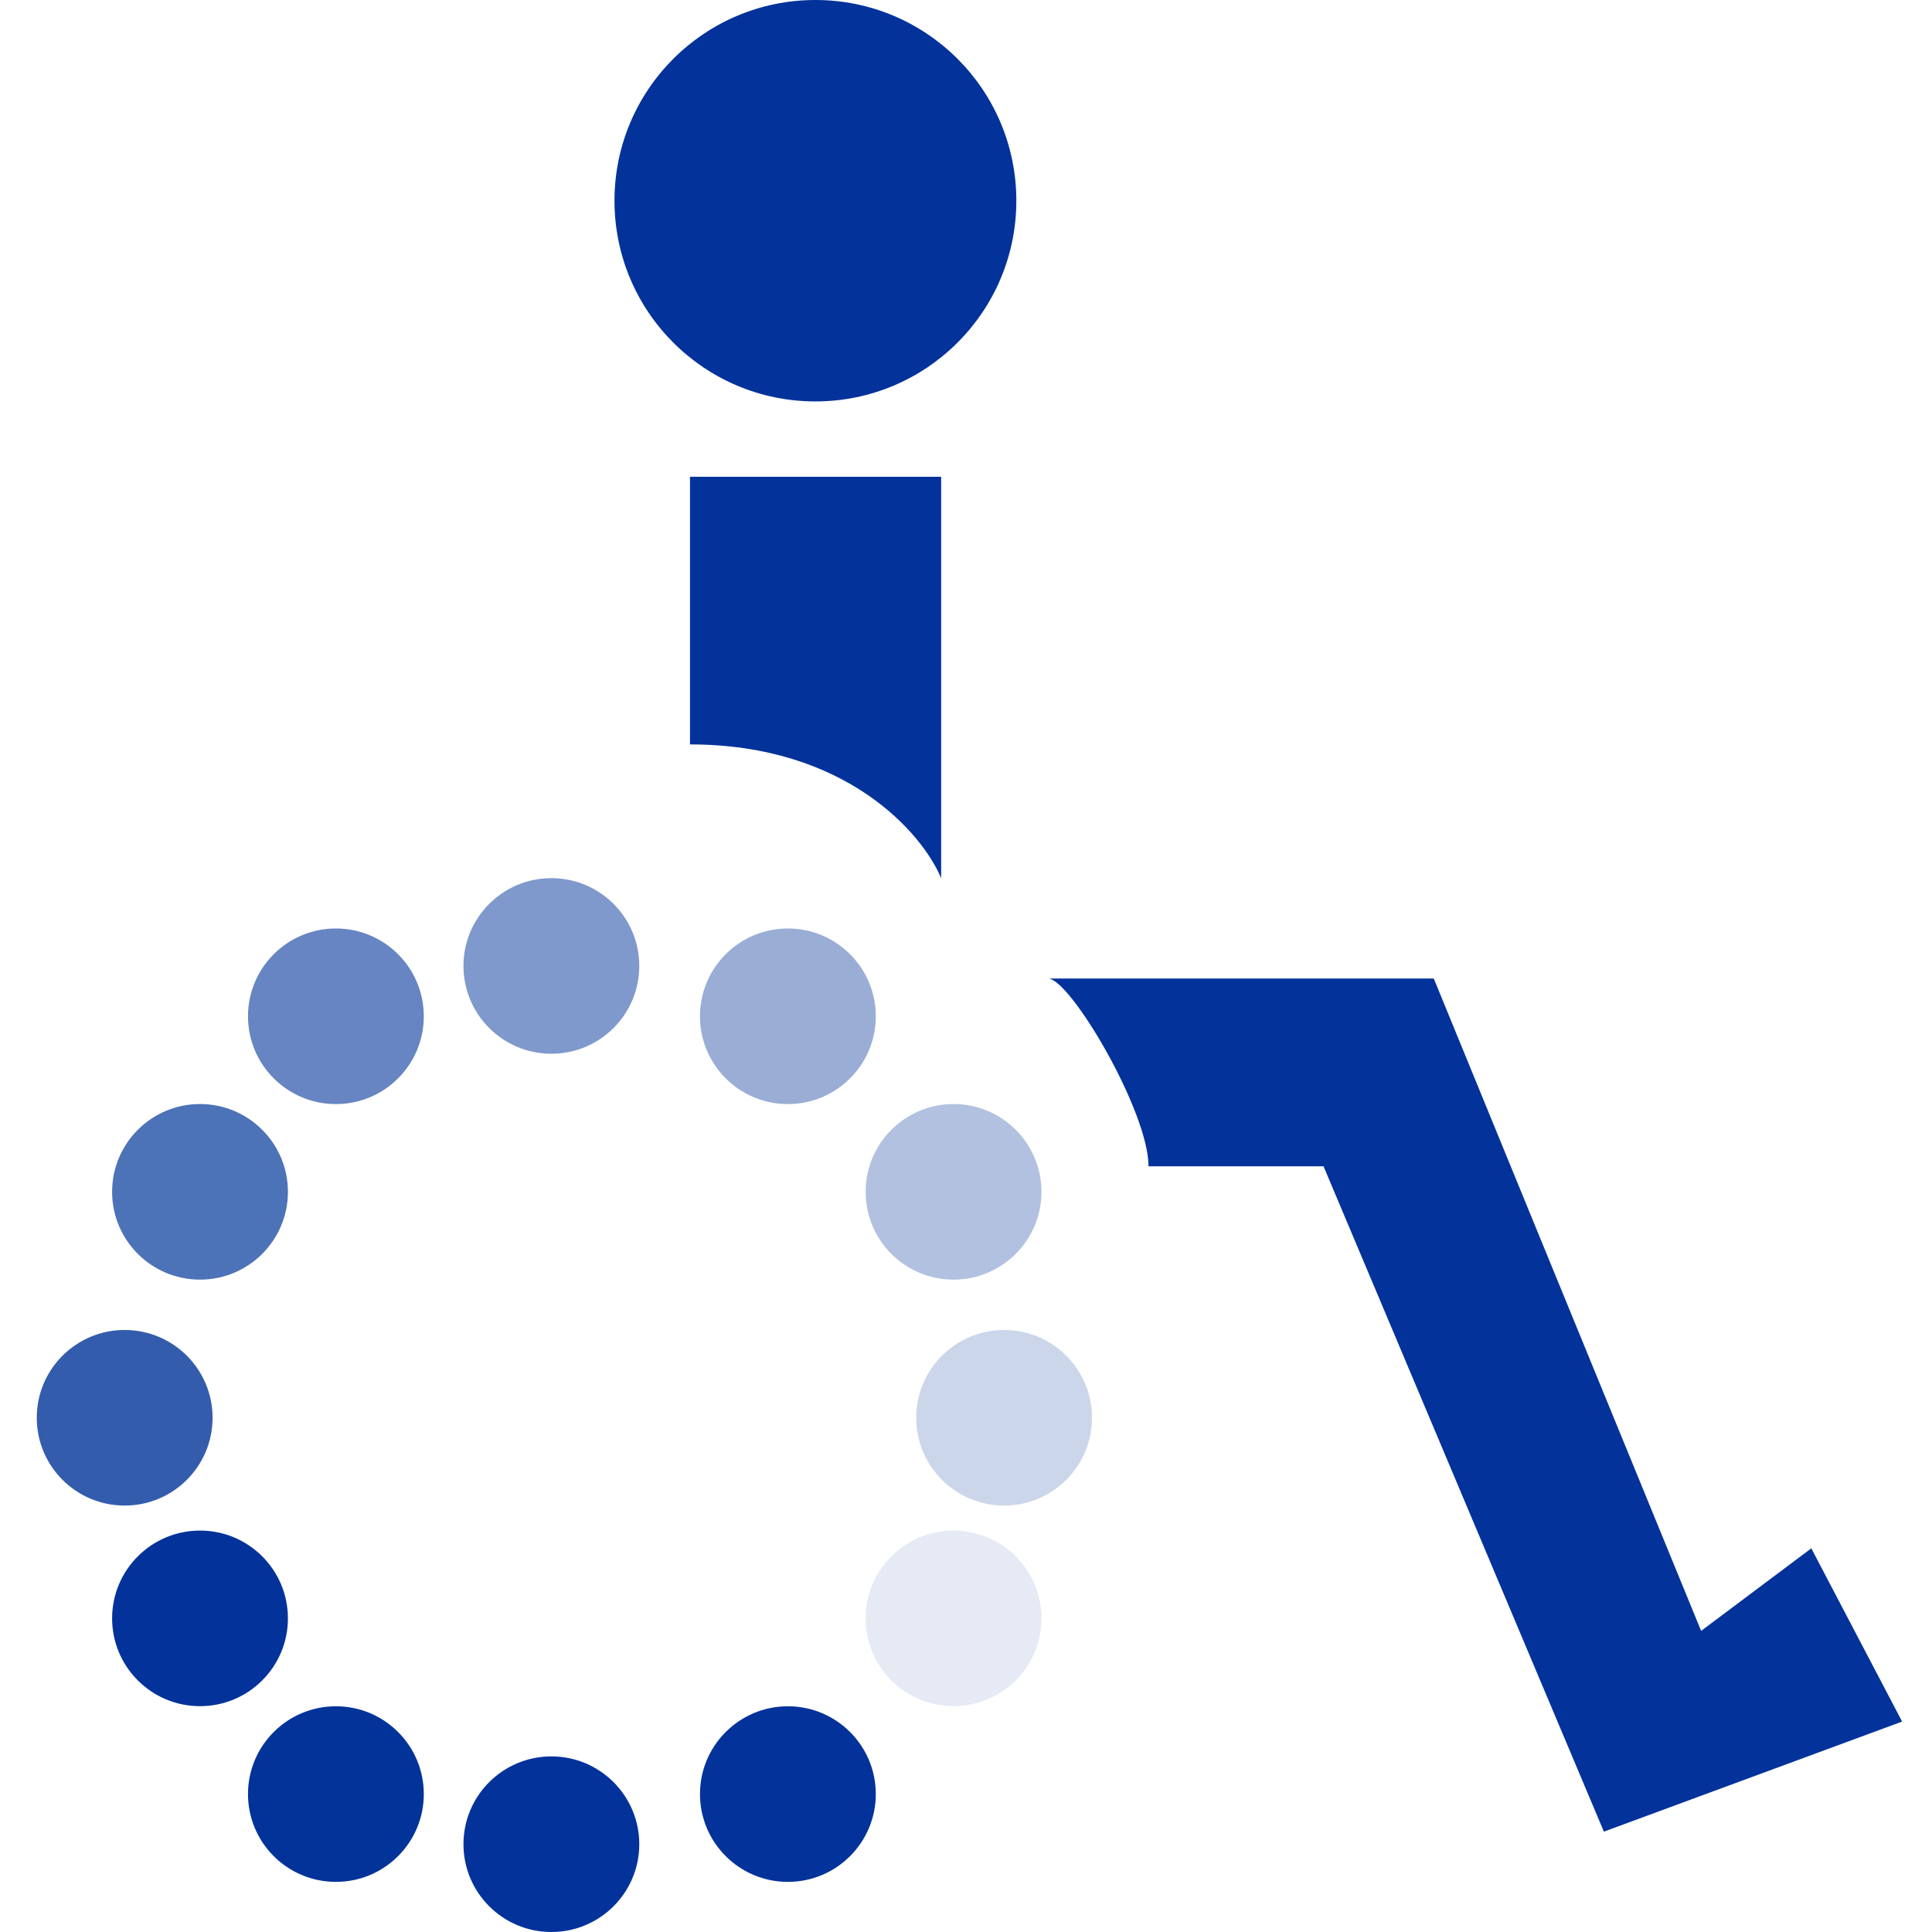
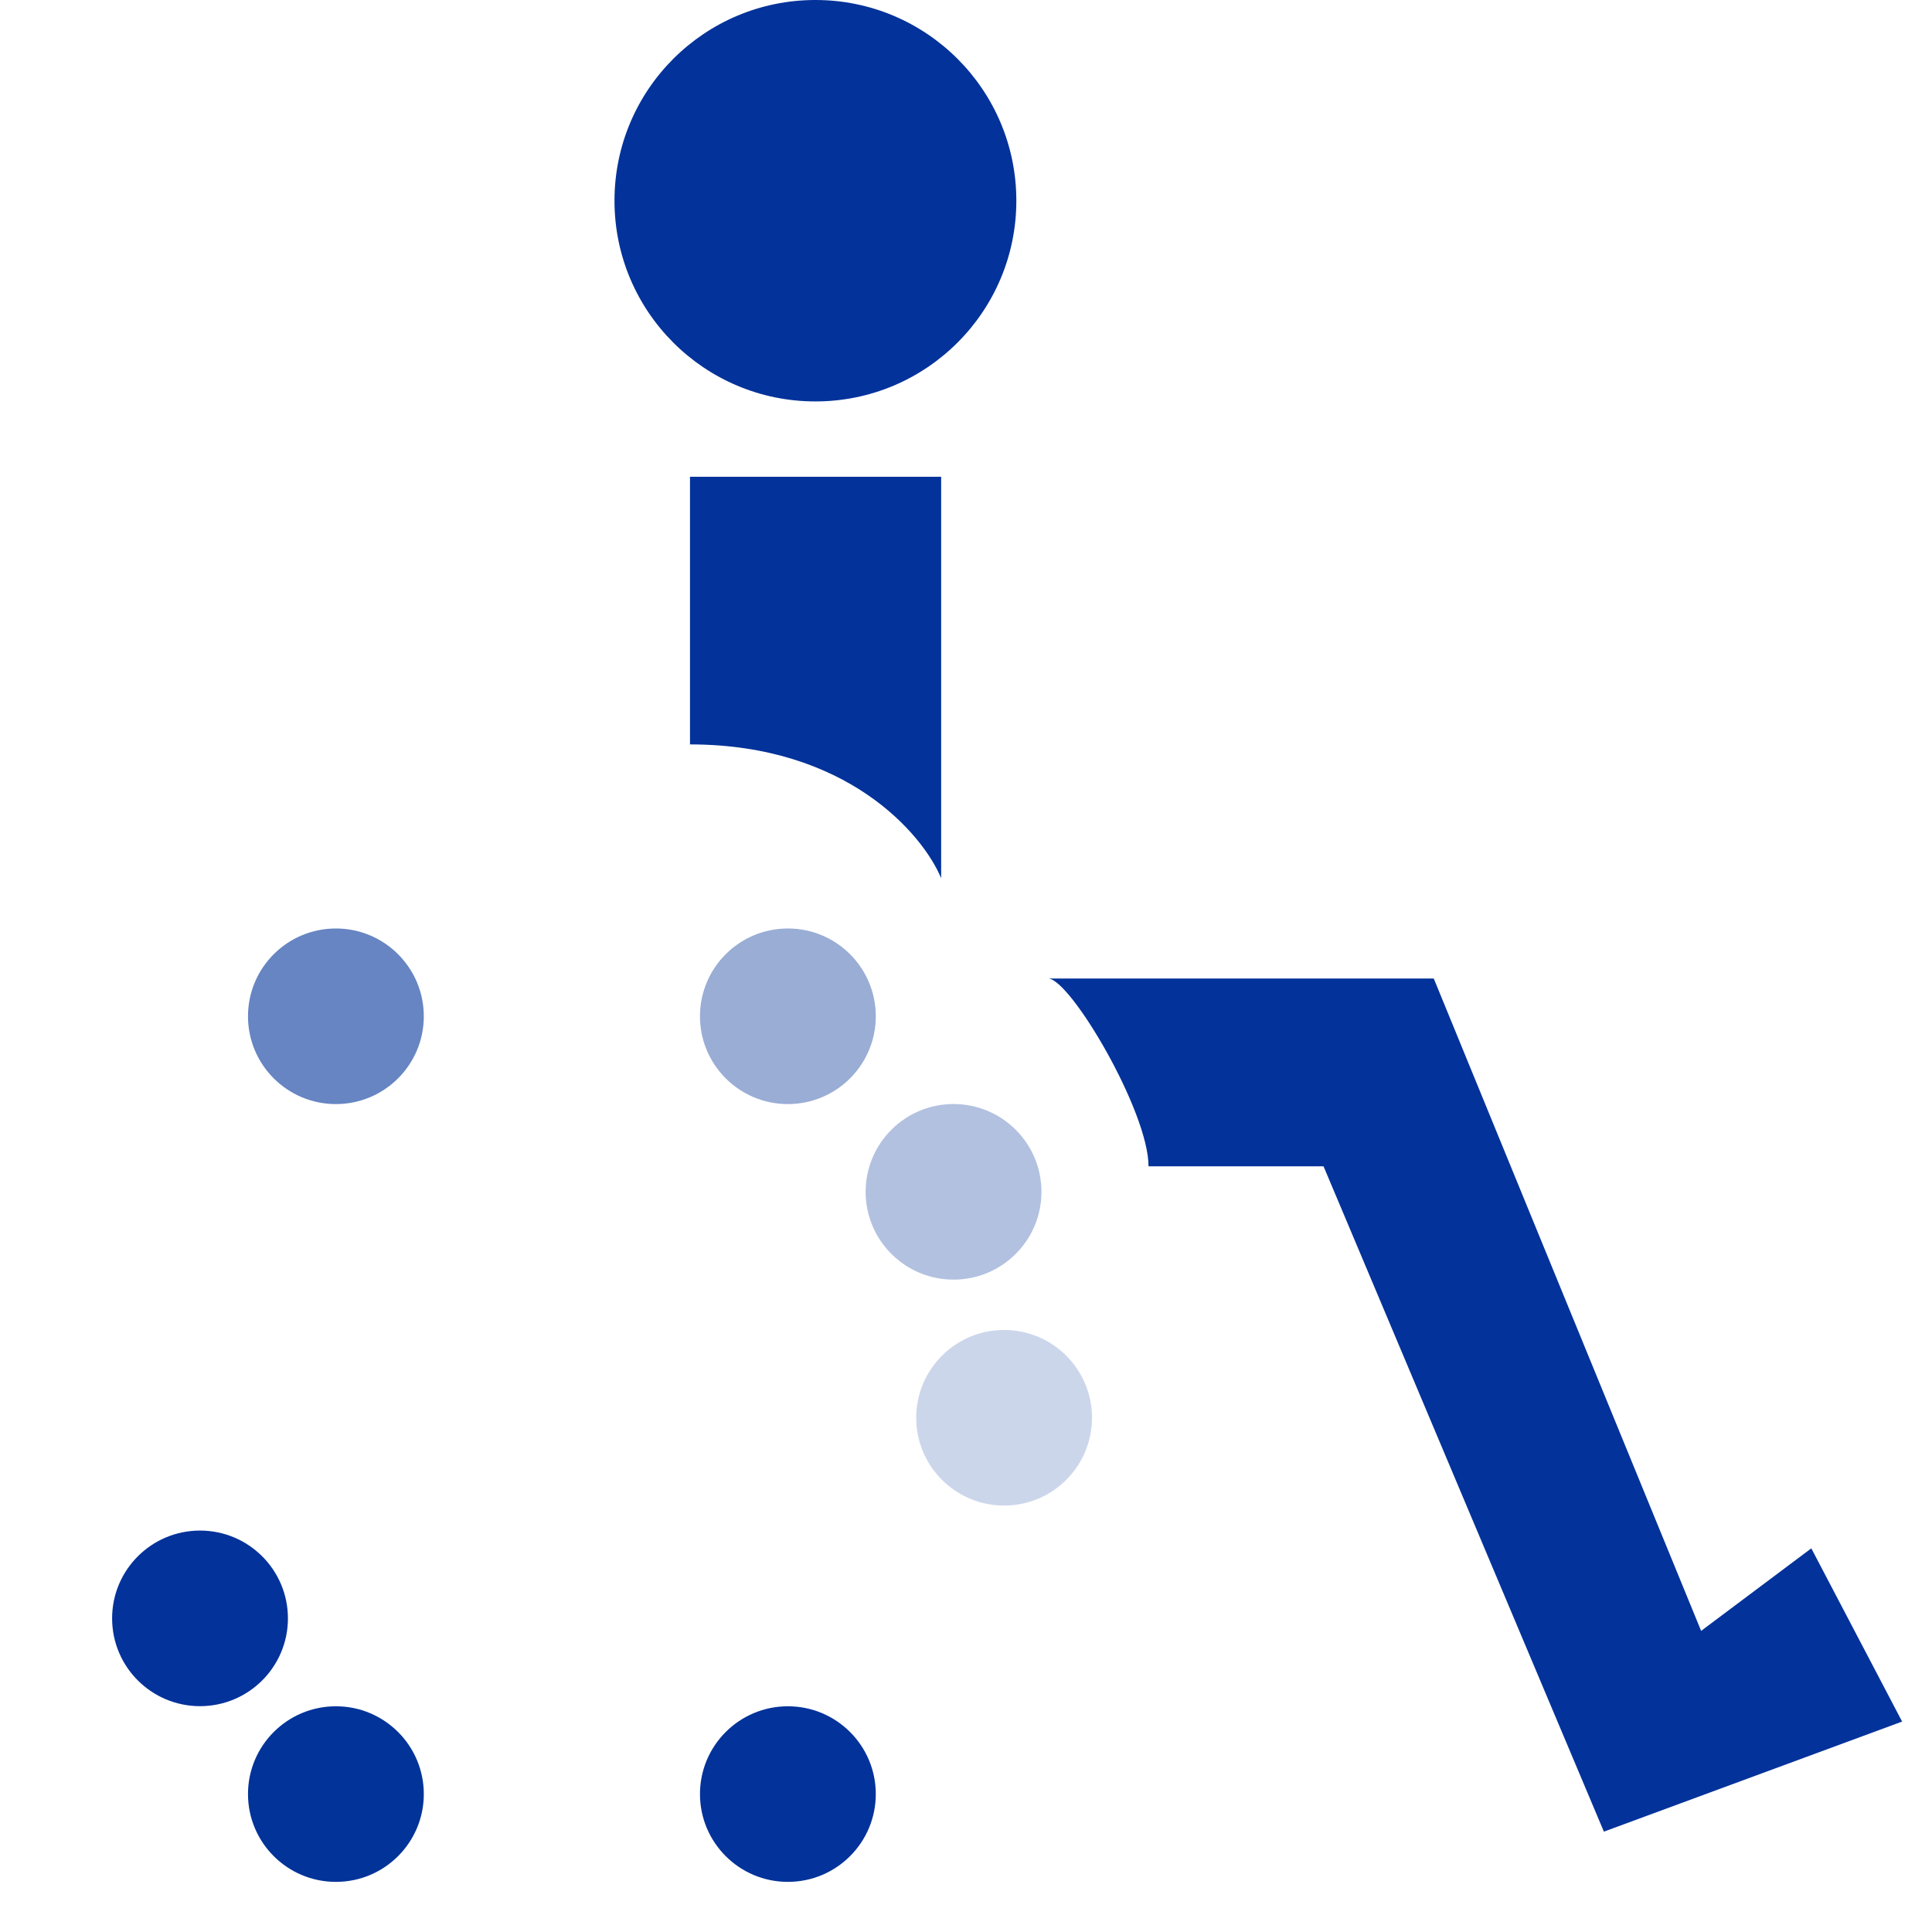
<svg xmlns="http://www.w3.org/2000/svg" width="36" height="36" viewBox="0 0 36 36" fill="none">
  <ellipse cx="15.194" cy="3.74" rx="3.744" ry="3.74" fill="#02329A" />
  <path d="M12.857 8.884V13.871C15.769 13.871 17.191 15.533 17.537 16.364V8.884H12.857Z" fill="#02329A" />
  <path d="M26.716 18.233H19.529C19.939 18.233 21.401 20.707 21.401 21.732H24.662L29.886 34.13L35.443 32.079L33.751 28.851L31.698 30.389L26.716 18.233Z" fill="#02329A" />
  <ellipse cx="14.681" cy="33.43" rx="1.638" ry="1.636" fill="#02329A" />
-   <ellipse cx="10.274" cy="34.364" rx="1.638" ry="1.636" fill="#02329A" />
  <ellipse cx="6.259" cy="33.43" rx="1.638" ry="1.636" fill="#013399" />
  <ellipse cx="3.727" cy="30.156" rx="1.638" ry="1.636" fill="#02329A" />
-   <ellipse cx="2.323" cy="26.418" rx="1.638" ry="1.636" fill="#335CAD" />
-   <ellipse cx="3.727" cy="22.208" rx="1.638" ry="1.636" fill="#4C72B7" />
  <ellipse cx="6.259" cy="18.937" rx="1.638" ry="1.636" fill="#6685C2" />
-   <ellipse cx="10.274" cy="17.999" rx="1.638" ry="1.636" fill="#7F99CC" />
  <ellipse cx="14.681" cy="18.937" rx="1.638" ry="1.636" fill="#99ADD5" />
  <ellipse cx="17.768" cy="22.208" rx="1.638" ry="1.636" fill="#B2C1E0" />
  <ellipse cx="18.71" cy="26.418" rx="1.638" ry="1.636" fill="#CCD6EB" />
-   <ellipse cx="17.768" cy="30.156" rx="1.638" ry="1.636" fill="#E5EAF5" />
</svg>